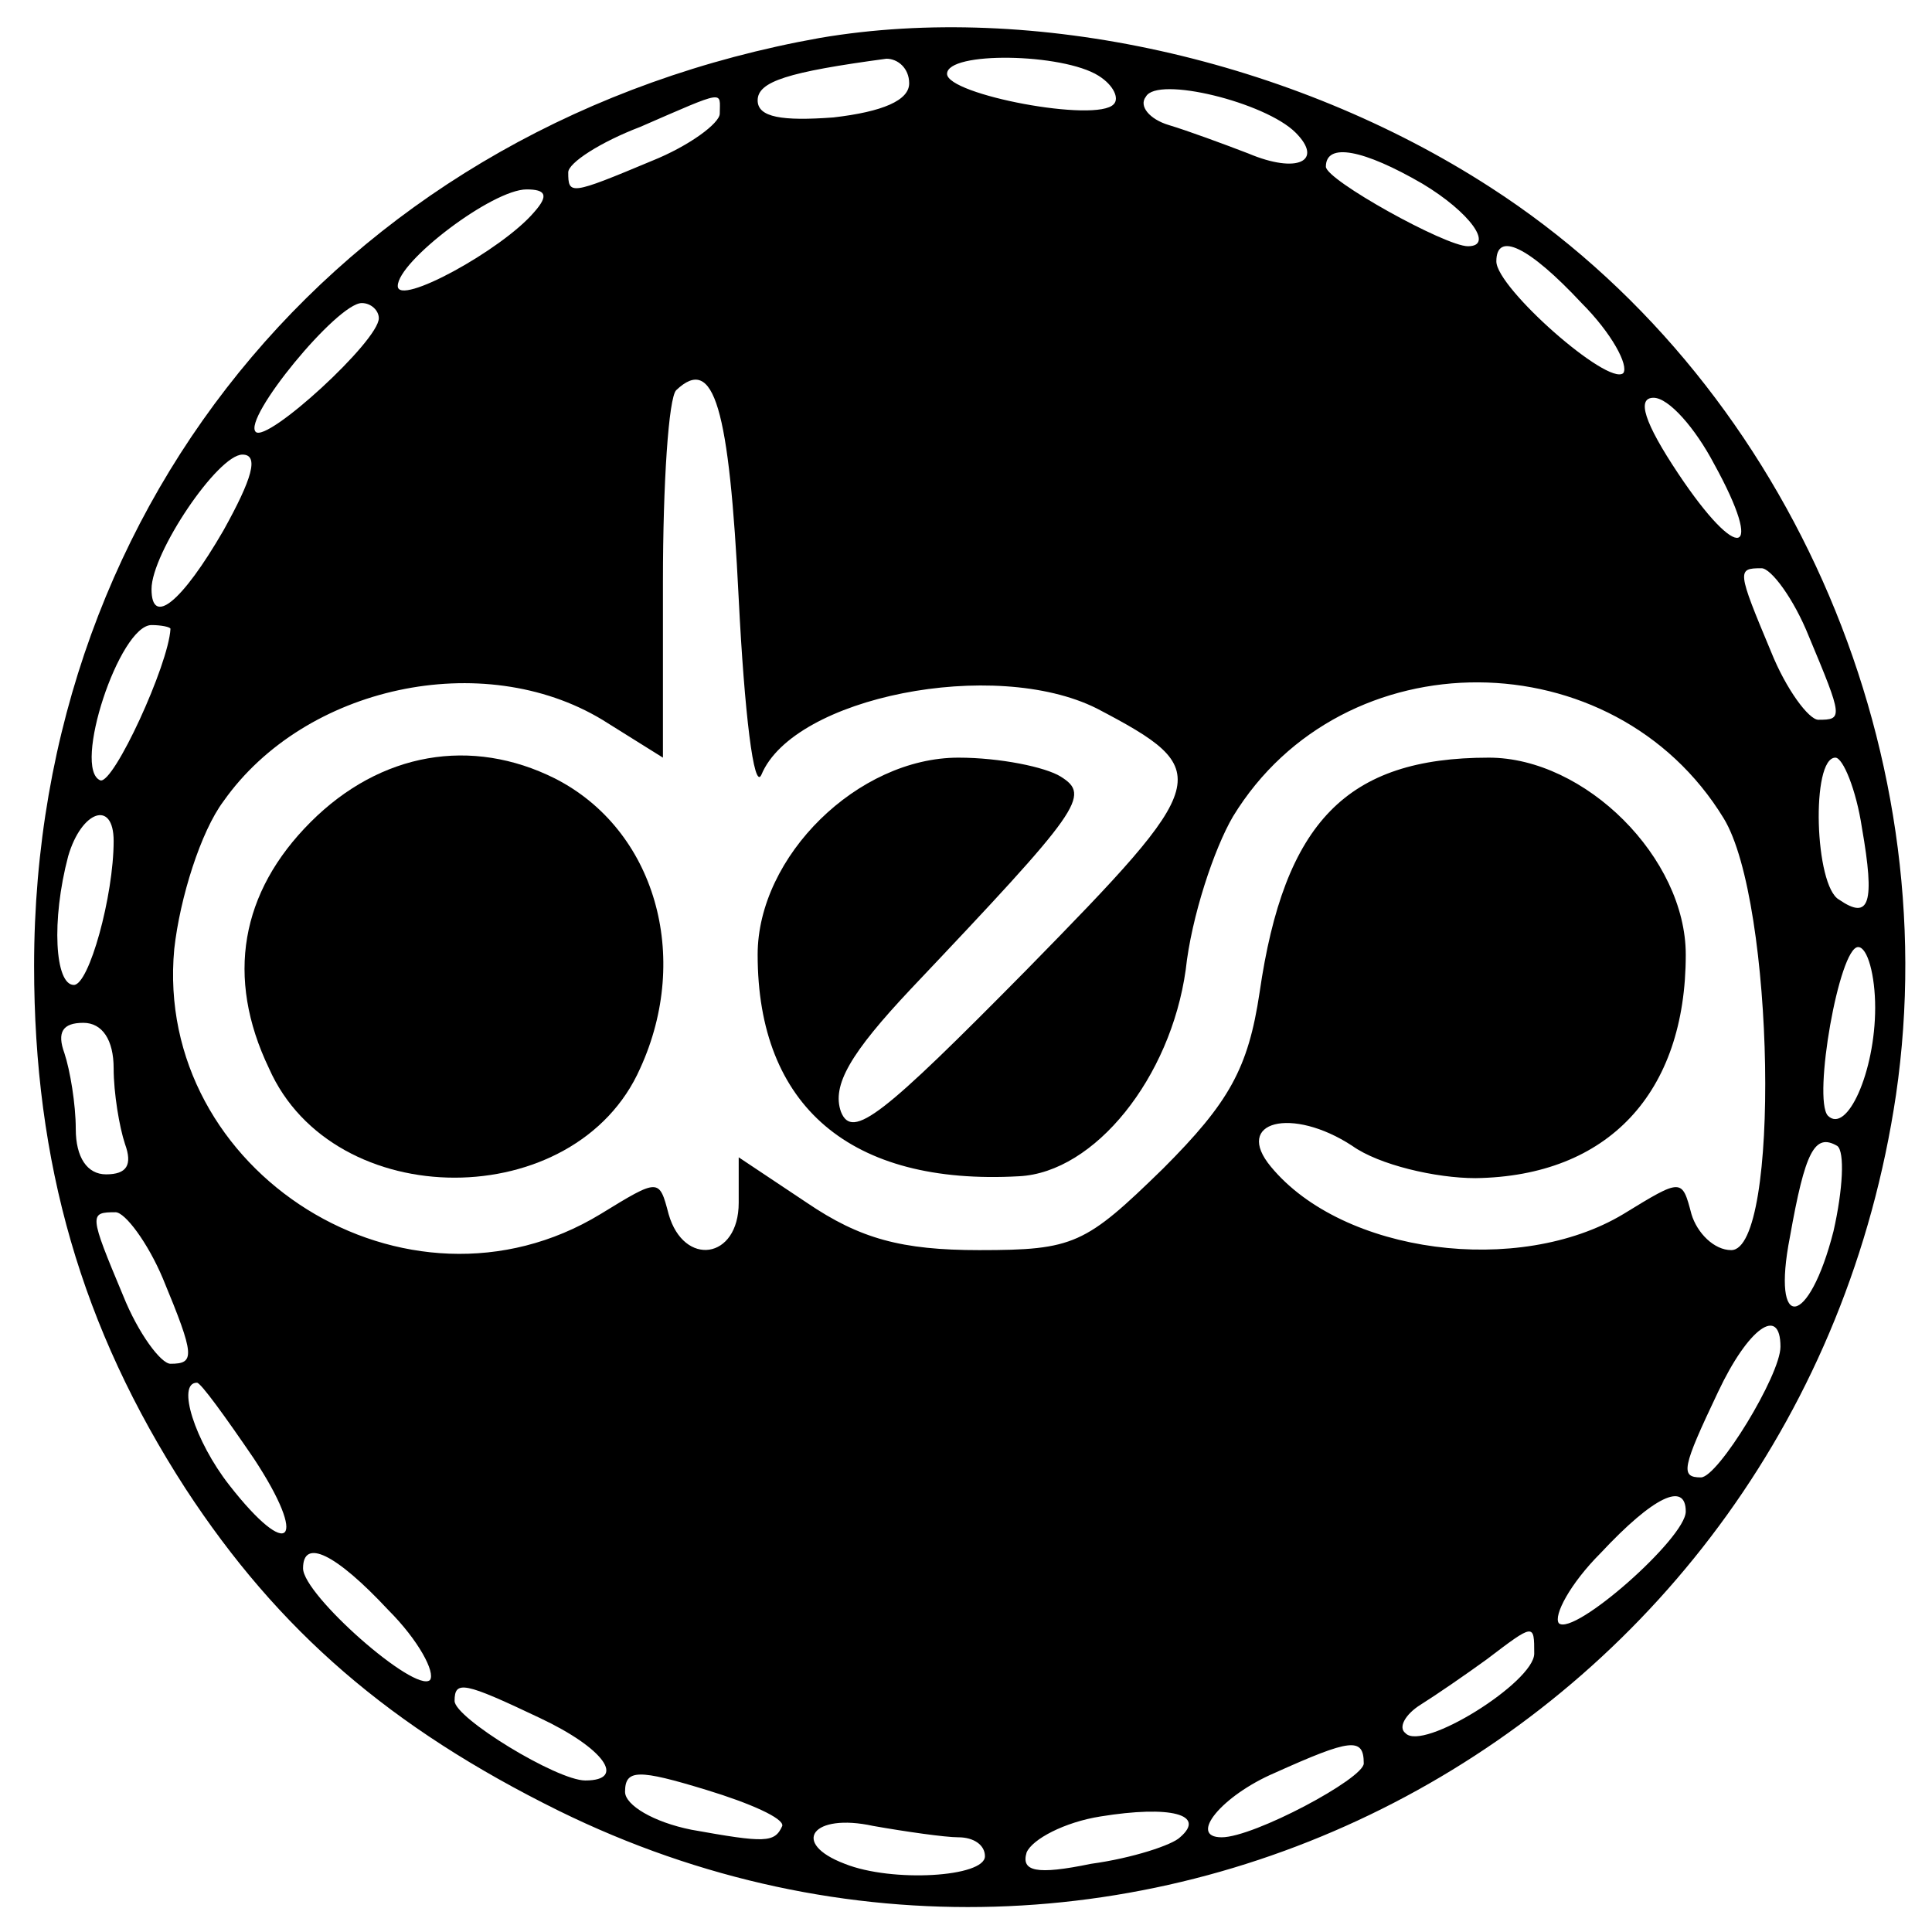
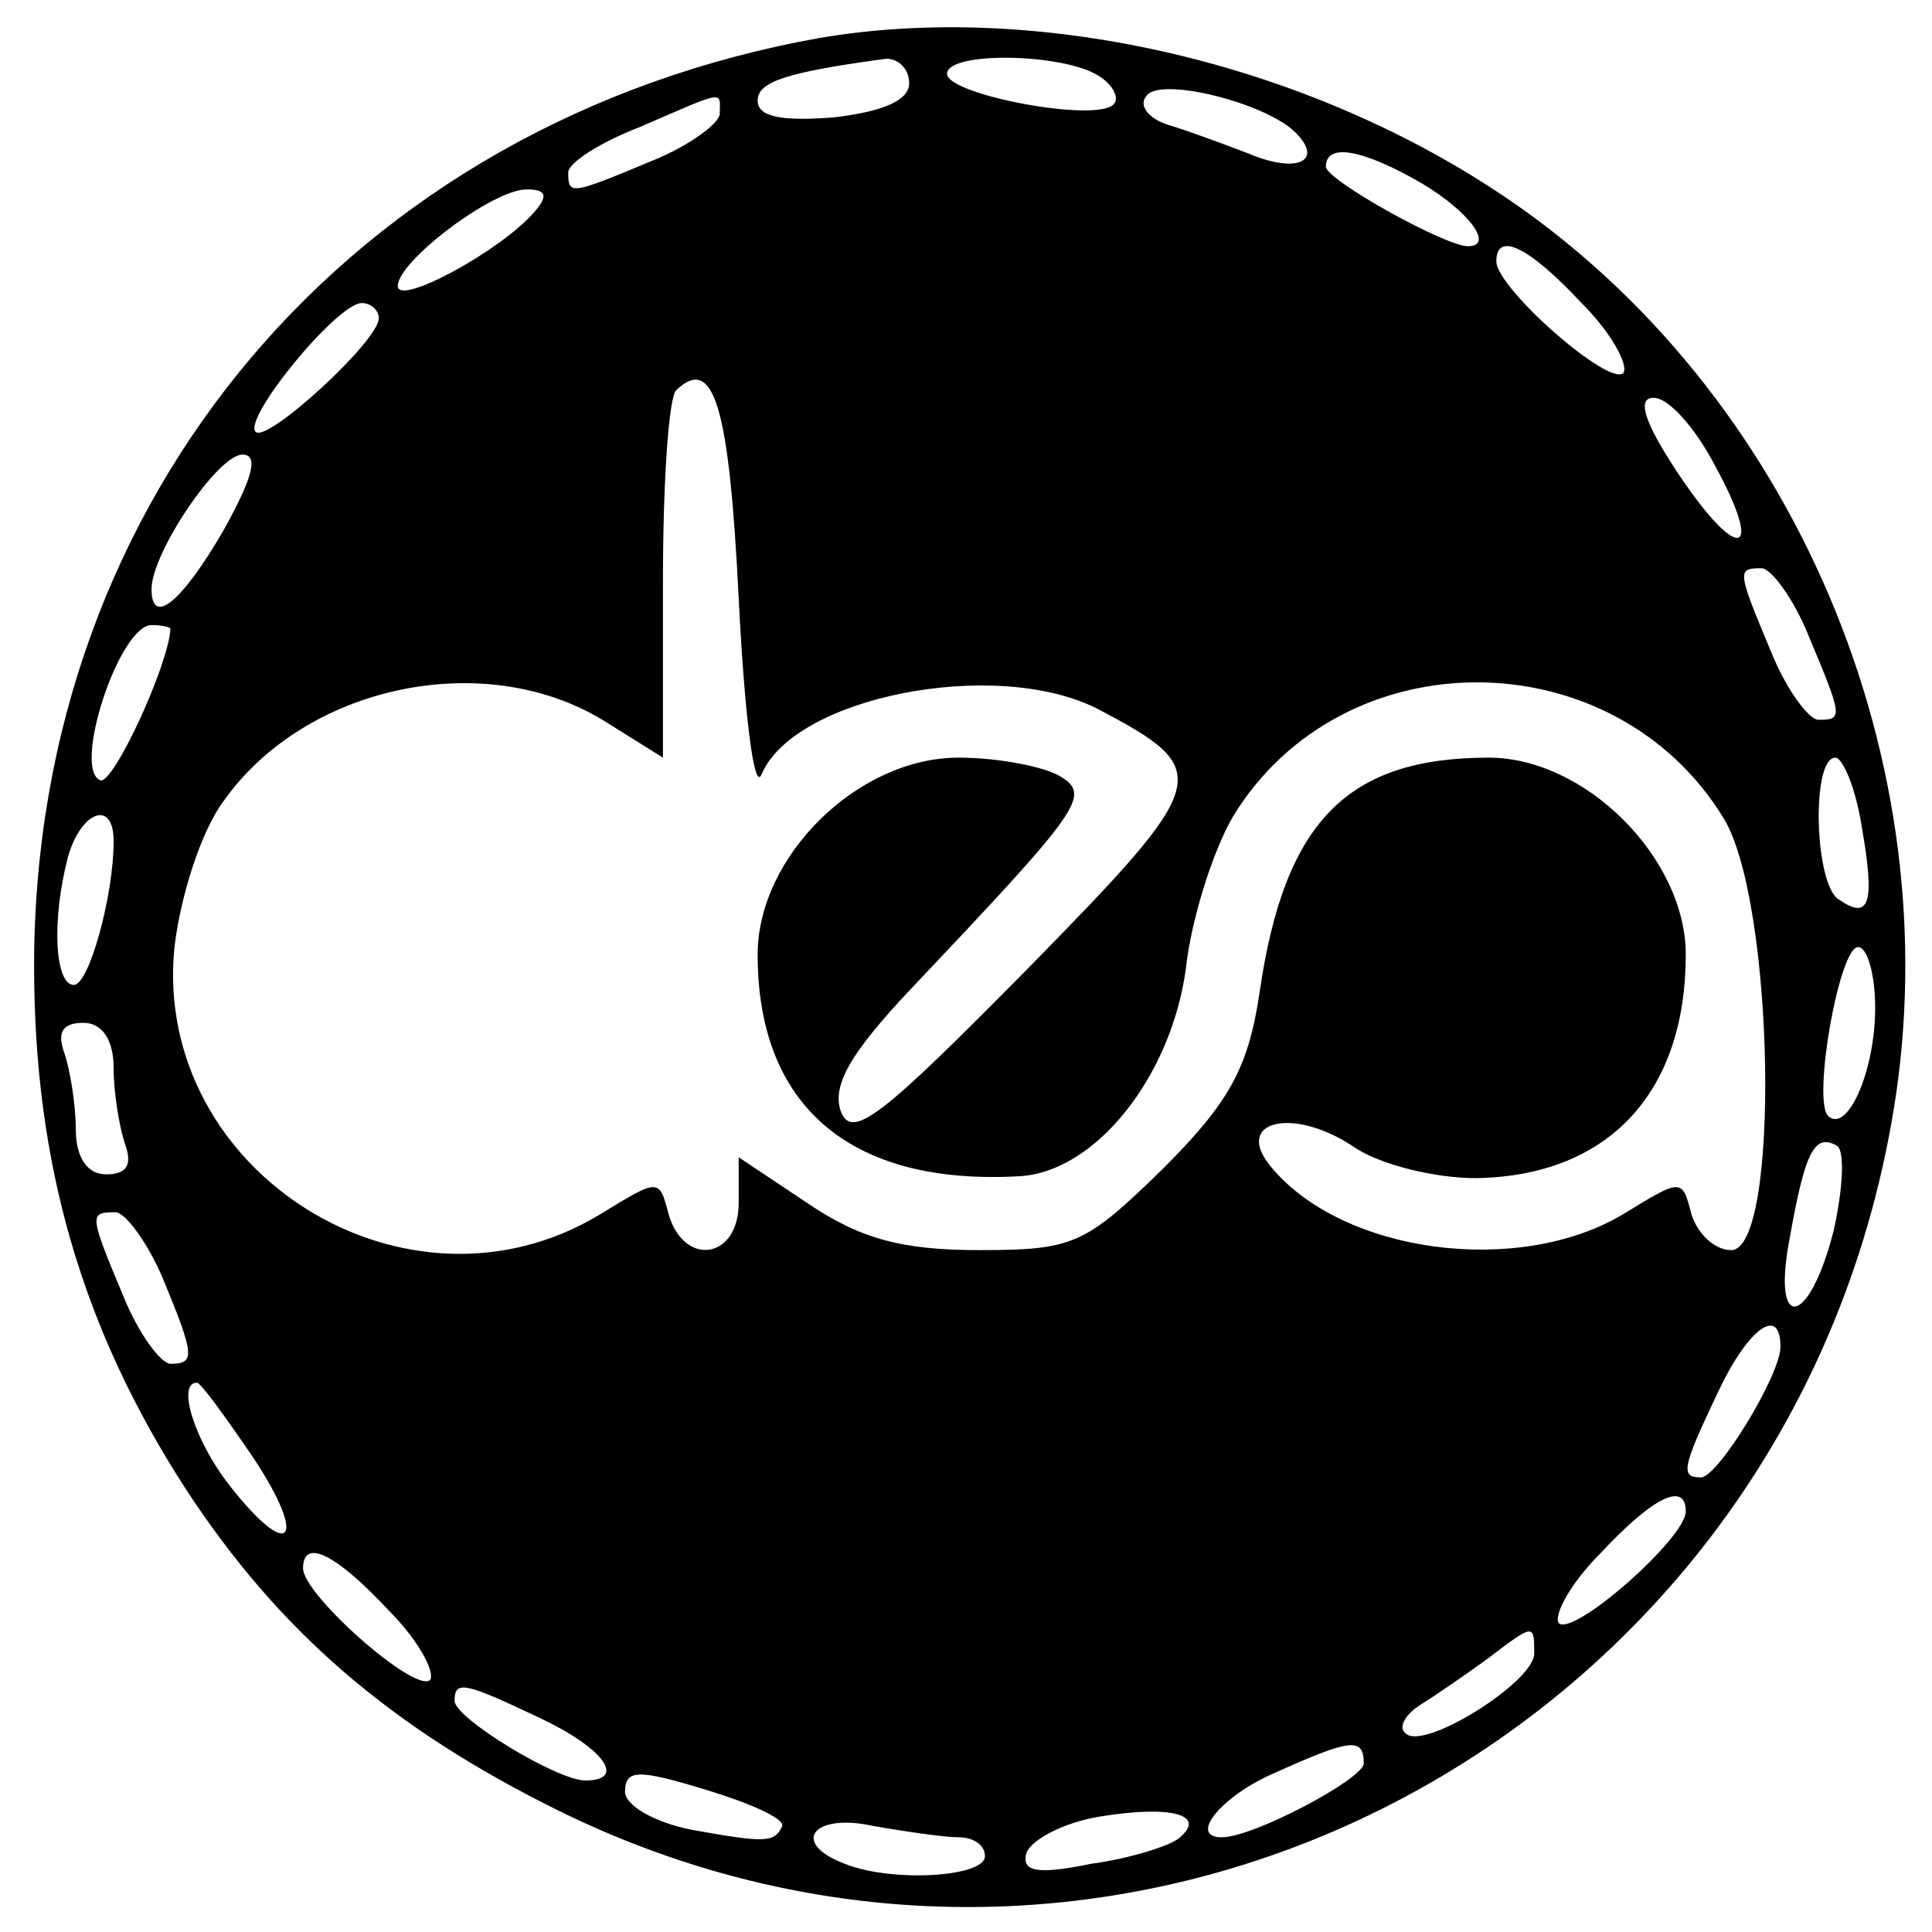
<svg xmlns="http://www.w3.org/2000/svg" version="1.0" width="102pt" height="102pt" viewBox="0 0 102 102" preserveAspectRatio="xMidYMid meet">
  <g transform="translate(0,102) scale(0.1,-0.1)" fill="#000000" stroke="none">
    <path d="M433 1000 c-247 -44 -415 -242 -415 -490 0 -104 25 -191 80 -276 49 -75 108 -126 197 -170 301 -148 656 42 706 378 27 185 -59 379 -214 479 -105 68 -242 98 -354 79z m47 -24 c0 -9 -14 -15 -40 -18 -27 -2 -40 0 -40 9 0 10 16 15 68 22 6 0 12 -5 12 -13z m100 4 c8 -5 11 -12 8 -15 -9 -10 -88 5 -88 16 0 12 61 11 80 -1z m104 -30 c15 -15 1 -22 -25 -11 -13 5 -32 12 -42 15 -10 3 -16 10 -12 15 6 11 63 -3 79 -19z m-304 10 c0 -5 -16 -17 -36 -25 -43 -18 -44 -18 -44 -6 0 5 17 16 38 24 46 20 42 19 42 7z m371 -37 c25 -15 38 -33 24 -33 -12 0 -75 35 -75 42 0 13 20 9 51 -9z m-469 -15 c-17 -20 -72 -50 -72 -39 0 13 50 51 68 51 10 0 12 -3 4 -12z m553 -48 c16 -16 25 -33 22 -37 -8 -7 -67 45 -67 59 0 16 17 8 45 -22z m-635 -8 c0 -12 -59 -66 -65 -60 -7 7 43 68 56 68 5 0 9 -4 9 -8z m190 -148 c3 -60 8 -102 12 -93 17 41 123 62 177 35 63 -33 61 -38 -37 -138 -76 -77 -92 -90 -98 -75 -5 14 5 31 37 65 90 95 95 102 79 112 -8 5 -32 10 -54 10 -53 0 -106 -52 -106 -104 0 -80 49 -122 138 -117 40 2 80 52 88 109 3 28 15 64 25 81 58 95 201 94 259 -1 27 -44 30 -228 4 -228 -9 0 -18 9 -21 19 -5 19 -5 19 -36 0 -55 -33 -148 -21 -186 25 -20 24 11 32 43 11 14 -10 44 -17 65 -17 70 1 111 45 111 118 0 51 -53 104 -104 104 -75 0 -108 -34 -121 -124 -6 -40 -16 -58 -51 -93 -41 -40 -47 -43 -97 -43 -41 0 -63 6 -91 25 l-36 24 0 -24 c0 -30 -29 -34 -37 -6 -5 19 -5 19 -36 0 -102 -62 -236 22 -225 140 3 27 14 62 26 78 43 61 137 81 200 43 l32 -20 0 93 c0 52 3 97 7 101 20 19 28 -9 33 -110z m515 71 c27 -49 13 -53 -19 -5 -18 27 -22 40 -13 40 8 0 22 -16 32 -35z m-787 -35 c-22 -38 -38 -51 -38 -31 0 19 35 71 48 71 9 0 5 -13 -10 -40z m837 -56 c18 -43 18 -44 5 -44 -5 0 -17 16 -25 36 -18 43 -18 44 -5 44 5 0 17 -16 25 -36z m-865 4 c-1 -19 -30 -82 -37 -80 -15 6 10 82 27 82 5 0 10 -1 10 -2z m893 -105 c7 -40 4 -49 -12 -38 -13 7 -15 75 -2 75 4 0 11 -17 14 -37z m-923 -7 c0 -29 -13 -76 -21 -76 -10 0 -12 34 -3 68 7 24 24 30 24 8z m930 -88 c0 -34 -15 -67 -25 -57 -8 9 6 89 16 89 5 0 9 -15 9 -32z m-930 -32 c0 -13 3 -31 6 -40 4 -11 1 -16 -10 -16 -10 0 -16 9 -16 24 0 13 -3 31 -6 40 -4 11 -1 16 10 16 10 0 16 -9 16 -24z m908 -86 c-13 -51 -33 -54 -23 -3 8 45 13 55 25 48 4 -3 3 -23 -2 -45z m-882 -25 c17 -41 17 -45 4 -45 -5 0 -17 16 -25 36 -18 43 -18 44 -4 44 5 0 17 -16 25 -35z m854 -36 c0 -15 -33 -69 -42 -69 -11 0 -10 5 9 45 16 34 33 46 33 24z m-806 -59 c29 -44 19 -55 -13 -14 -18 23 -28 54 -17 54 2 0 15 -18 30 -40z m756 -28 c0 -14 -59 -66 -67 -59 -3 4 6 21 22 37 28 30 45 38 45 22z m-685 -52 c16 -16 25 -33 22 -37 -8 -7 -67 45 -67 59 0 16 17 8 45 -22z m605 -23 c0 -15 -59 -52 -68 -42 -4 3 0 10 8 15 8 5 24 16 35 24 25 19 25 19 25 3z m-525 -34 c34 -16 46 -33 24 -33 -15 0 -69 33 -69 42 0 11 5 10 45 -9z m435 -24 c0 -8 -58 -39 -75 -39 -18 0 0 22 28 34 40 18 47 19 47 5z m-307 -33 c-4 -9 -9 -9 -48 -2 -20 4 -35 13 -35 20 0 12 7 12 43 1 23 -7 41 -15 40 -19z m210 -6 c-4 -4 -25 -11 -47 -14 -29 -6 -37 -4 -34 6 3 7 20 16 39 19 37 6 56 1 42 -11z m-117 0 c8 0 14 -4 14 -10 0 -11 -49 -14 -74 -4 -29 11 -17 27 15 20 17 -3 38 -6 45 -6z" />
-     <path d="M164 586 c-37 -37 -45 -82 -22 -130 34 -77 162 -77 196 0 27 59 8 126 -45 153 -44 22 -92 14 -129 -23z" />
  </g>
</svg>